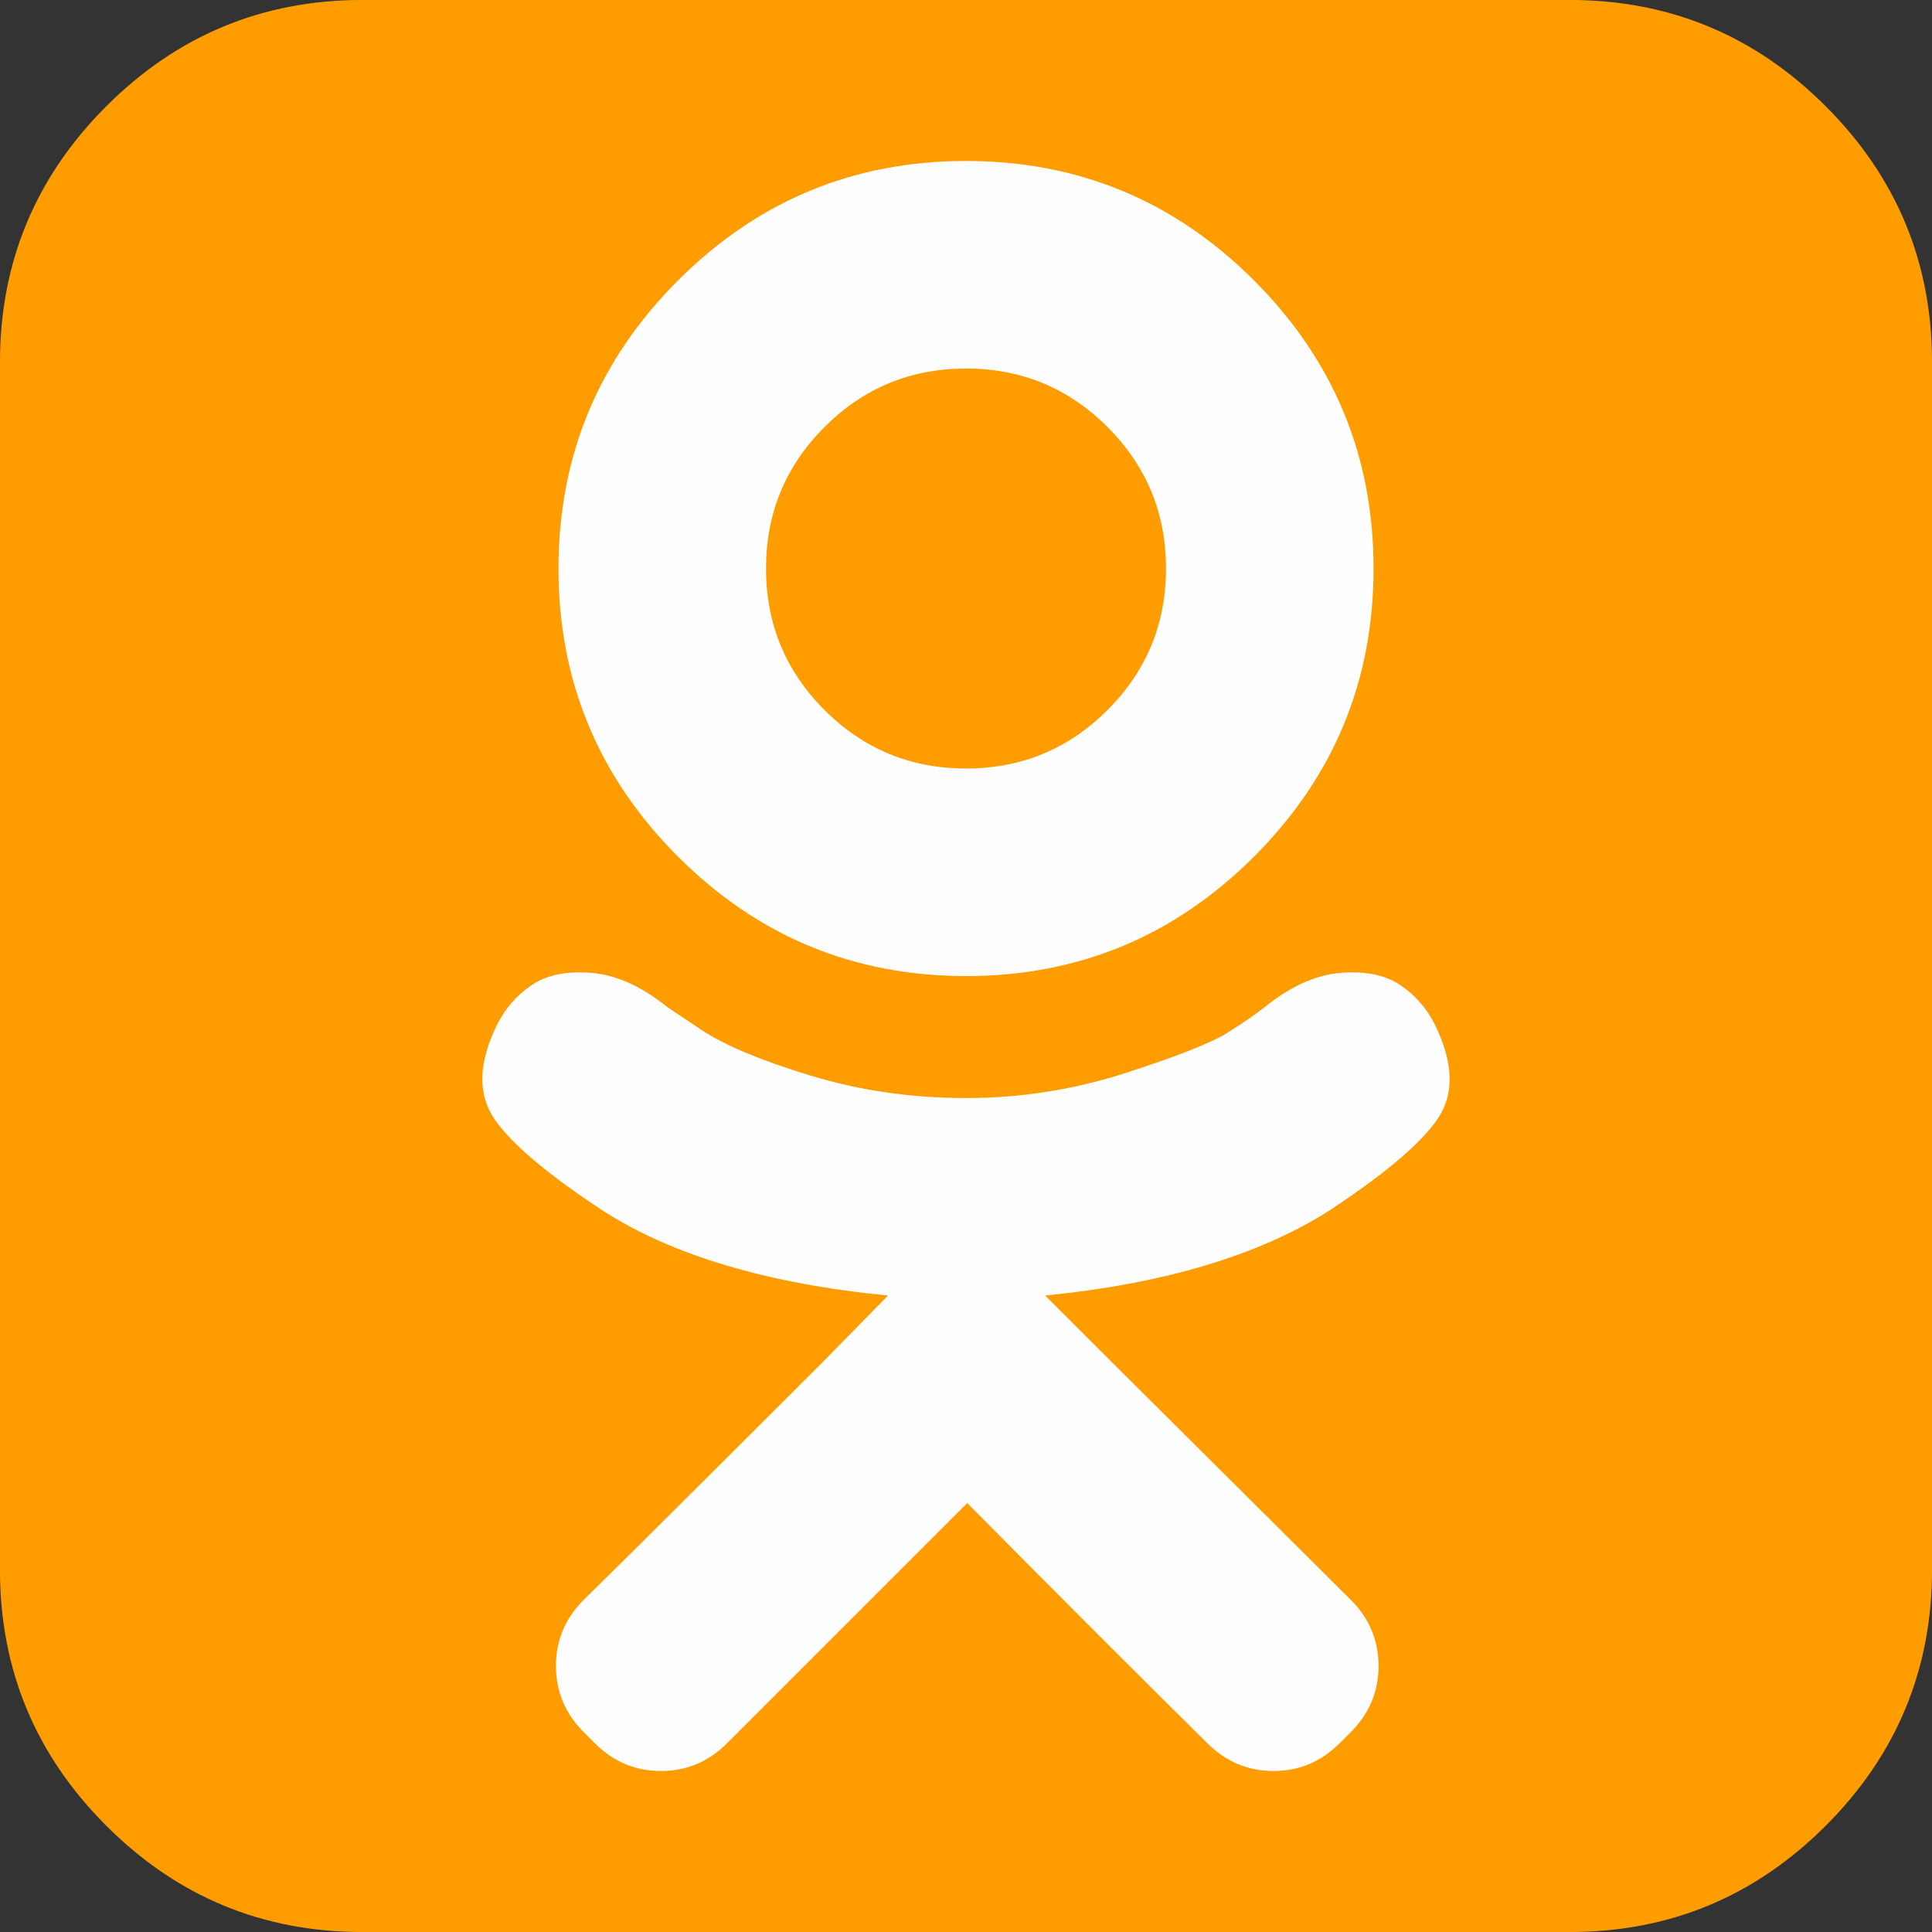
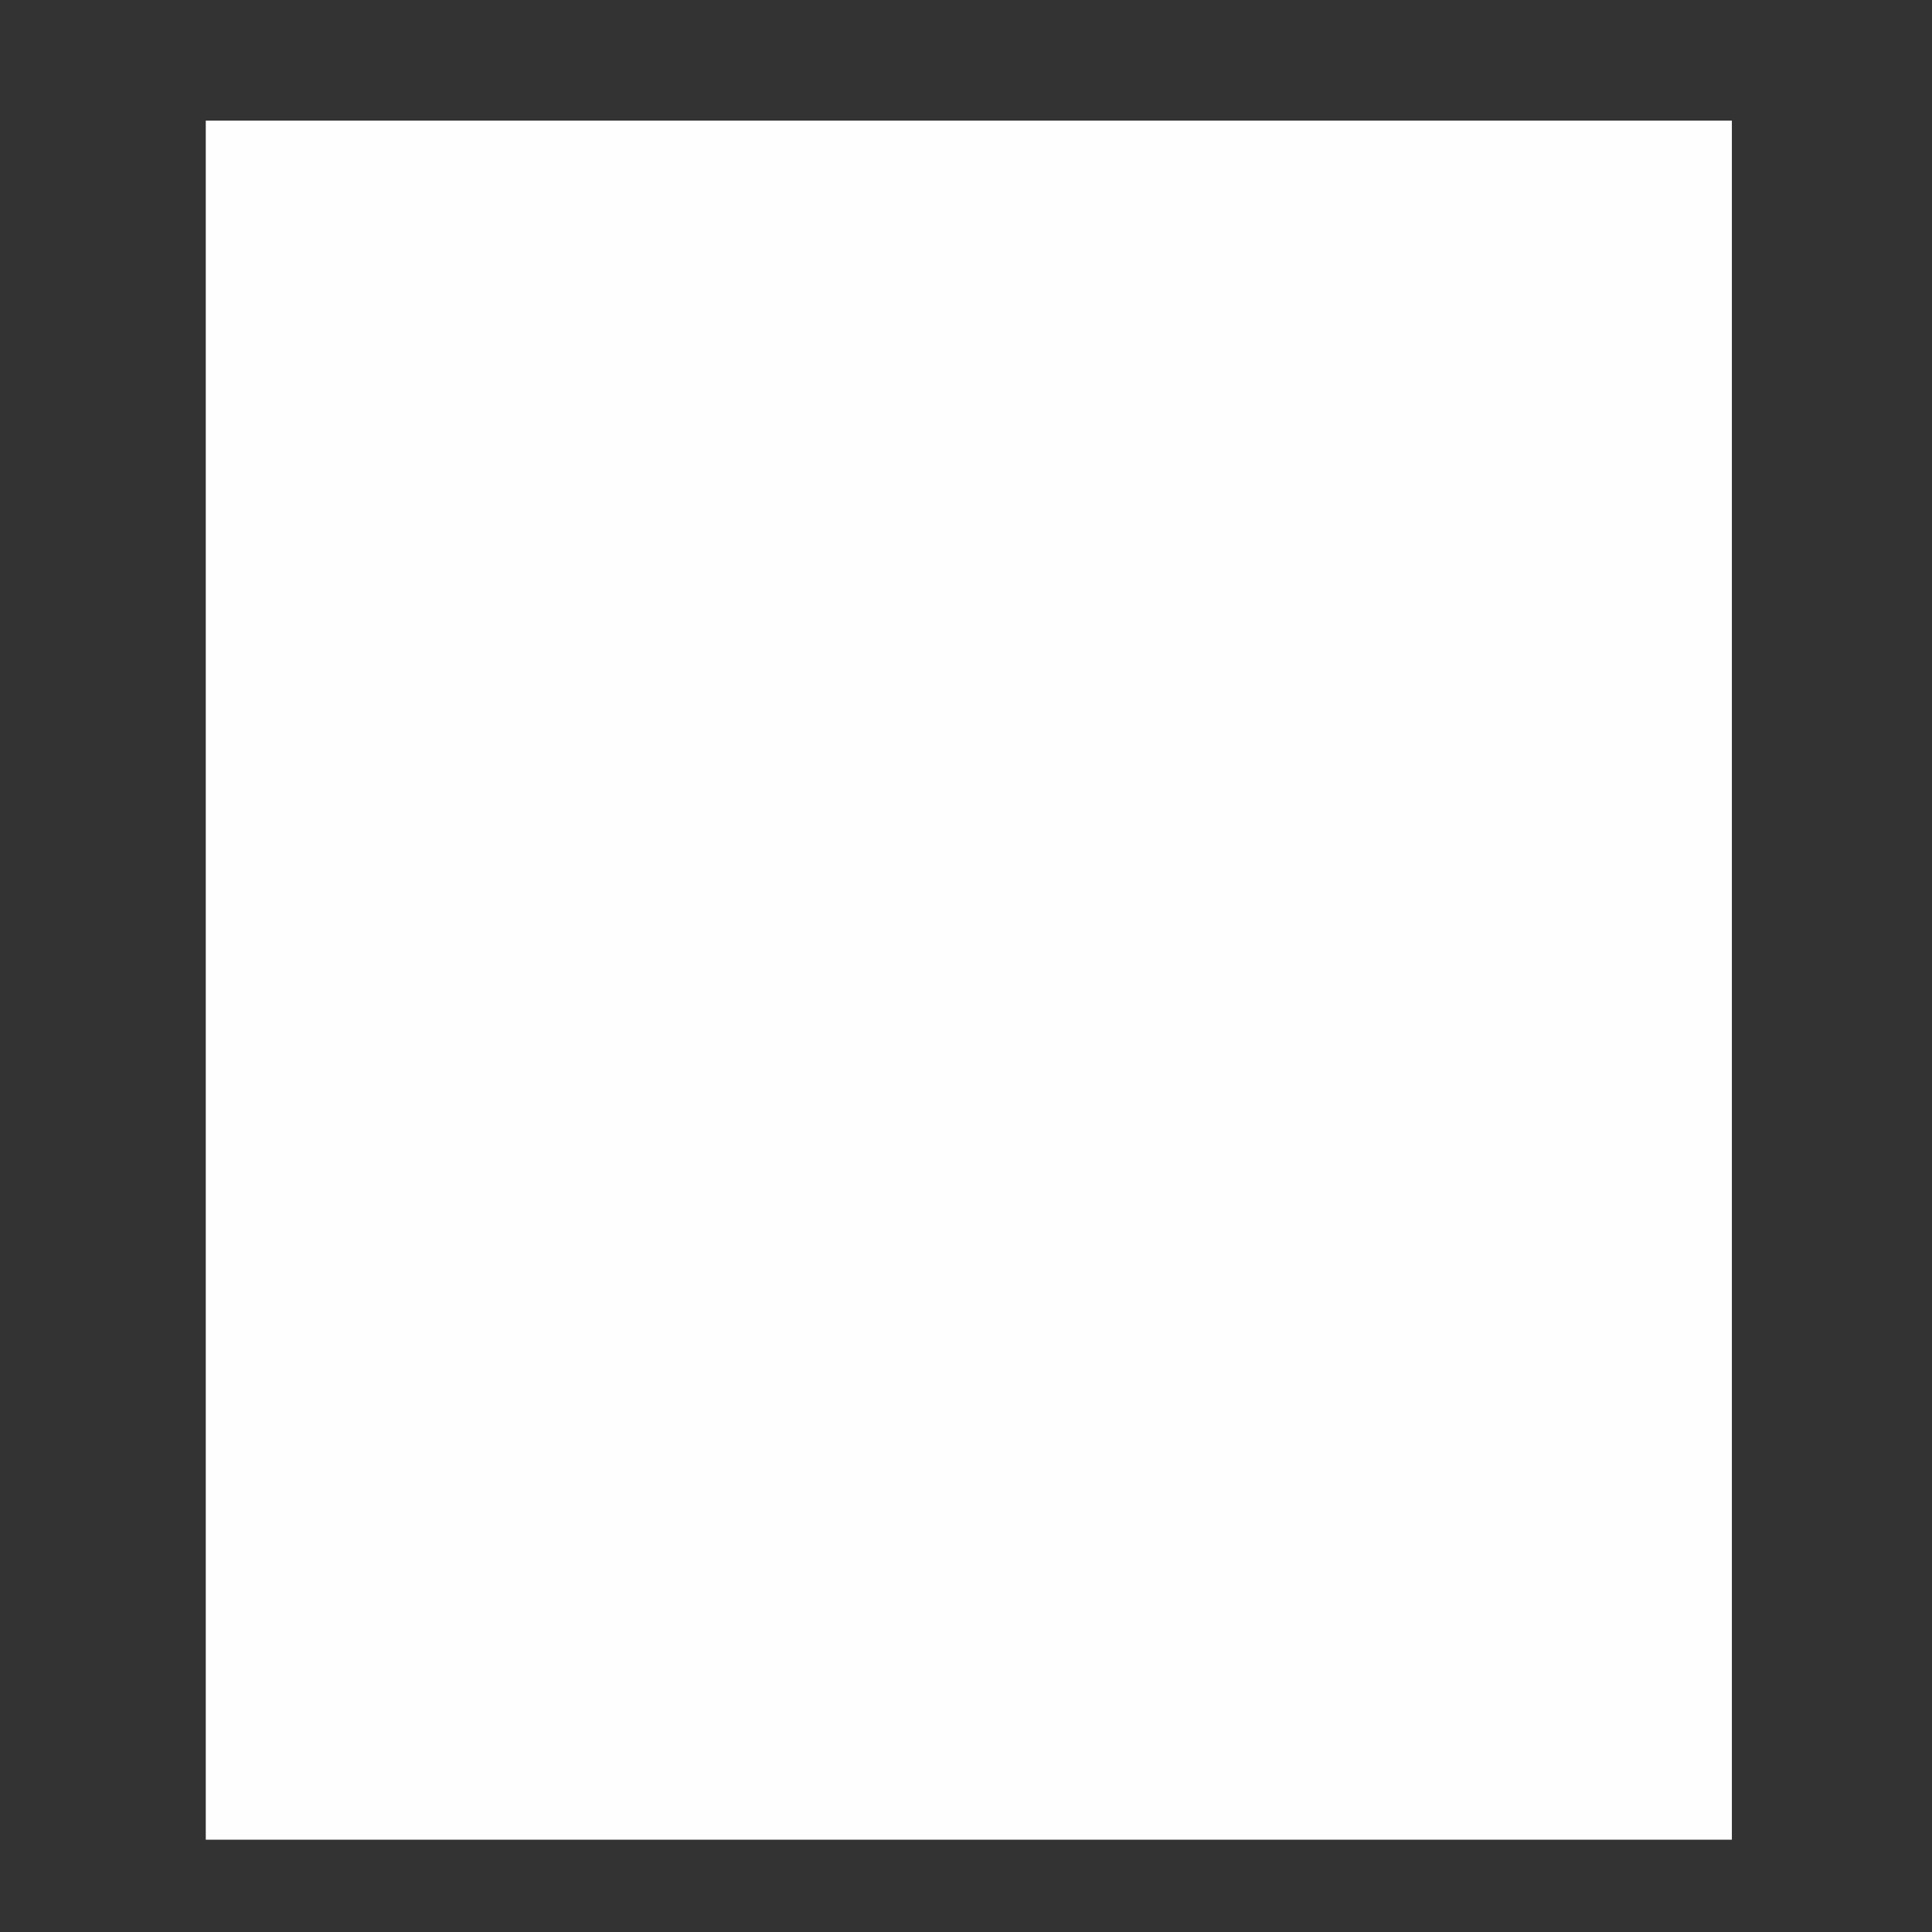
<svg xmlns="http://www.w3.org/2000/svg" xml:space="preserve" width="23.28mm" height="23.28mm" version="1.1" style="shape-rendering:geometricPrecision; text-rendering:geometricPrecision; image-rendering:optimizeQuality; fill-rule:evenodd; clip-rule:evenodd" viewBox="0 0 818.43 818.43">
  <rect x="0" y="0" width="818.43" height="818.43" fill="#333333" stroke="none" />
  <defs>
    <style type="text/css"> .fil2 {fill:none} .fil0 {fill:#FEFEFE} .fil1 {fill:#FF9D00;fill-rule:nonzero} </style>
    <clipPath id="id0">
-       <path d="M-0 818.43l818.43 0 0 -818.43 -818.43 0 0 818.43z" />
+       <path d="M-0 818.43l818.43 0 0 -818.43 -818.43 0 0 818.43" />
    </clipPath>
  </defs>
  <g id="Слой_x0020_1">
    <rect class="fil0" x="87.17" y="51.1" width="646.48" height="728.23" />
    <g> </g>
    <g style="clip-path:url(#id0)">
      <g>
-         <path class="fil1" d="M493.94 240.84c0,23.44 -8.26,43.43 -24.78,59.94 -16.52,16.52 -36.5,24.78 -59.94,24.78 -23.44,0 -43.43,-8.26 -59.94,-24.78 -16.52,-16.52 -24.78,-36.5 -24.78,-59.94 0,-23.44 8.26,-43.43 24.78,-59.94 16.52,-16.52 36.5,-24.78 59.94,-24.78 23.44,0 43.43,8.26 59.94,24.78 16.52,16.52 24.78,36.5 24.78,59.94zm114.02 193.42c-3.54,-7.11 -8.51,-12.79 -14.91,-17.06 -6.39,-4.25 -14.84,-5.94 -25.31,-5.06 -10.48,0.89 -21.23,5.78 -32.24,14.66 -3.56,2.84 -8.7,6.38 -15.45,10.65 -6.75,4.26 -21.14,9.95 -43.16,17.06 -22.01,7.11 -44.57,10.65 -67.67,10.65 -23.09,0 -45.12,-3.19 -66.08,-9.59 -20.96,-6.4 -36.22,-12.79 -45.83,-19.18l-14.38 -9.59c-11.01,-8.88 -21.75,-13.77 -32.24,-14.66 -10.47,-0.89 -18.91,0.81 -25.31,5.06 -6.4,4.26 -11.37,9.95 -14.91,17.06 -7.82,15.99 -8.18,29.21 -1.07,39.69 7.1,10.48 22.56,23.53 46.35,39.16 29.49,18.82 69.62,30.72 120.43,35.7l-27.18 27.71c-50.45,50.45 -84.37,84.19 -101.77,101.24 -7.82,7.81 -11.72,17.14 -11.72,27.97 0,10.83 3.9,20.15 11.72,27.97l4.79 4.8c7.81,7.81 17.14,11.72 27.97,11.72 10.84,0 20.16,-3.91 27.97,-11.72l101.77 -101.77c40.5,40.84 74.42,74.77 101.77,101.77 7.82,7.81 17.15,11.72 27.97,11.72 10.84,0 20.16,-3.91 27.98,-11.72l4.8 -4.8c7.81,-7.82 11.72,-17.15 11.72,-27.97 0,-10.84 -3.91,-20.16 -11.72,-27.97l-101.77 -101.24 -27.72 -27.71c50.09,-4.98 90.06,-16.88 119.9,-35.7 23.79,-15.63 39.25,-28.68 46.35,-39.16 7.11,-10.48 6.75,-23.71 -1.07,-39.69zm-26.1 -193.42c0,-47.61 -16.87,-88.27 -50.62,-122.02 -33.75,-33.75 -74.42,-50.62 -122.02,-50.62 -47.61,0 -88.27,16.87 -122.02,50.62 -33.75,33.75 -50.62,74.42 -50.62,122.02 0,47.61 16.87,88.27 50.62,122.02 33.75,33.75 74.42,50.62 122.02,50.62 47.61,0 88.27,-16.87 122.02,-50.62 33.75,-33.75 50.62,-74.42 50.62,-122.02zm236.58 -87.39l0 511.53c0,42.27 -15.01,78.42 -45.03,108.43 -30.02,30.02 -66.16,45.03 -108.43,45.03l-511.53 0c-42.27,0 -78.42,-15.01 -108.43,-45.03 -30.02,-30.02 -45.03,-66.16 -45.03,-108.43l0 -511.53c0,-42.27 15.01,-78.42 45.03,-108.43 30.02,-30.02 66.16,-45.03 108.43,-45.03l511.53 0c42.27,0 78.42,15.01 108.43,45.03 30.02,30.02 45.03,66.16 45.03,108.43z" />
-       </g>
+         </g>
    </g>
    <polygon class="fil2" points="-0,818.43 818.43,818.43 818.43,0 -0,0 " />
  </g>
</svg>